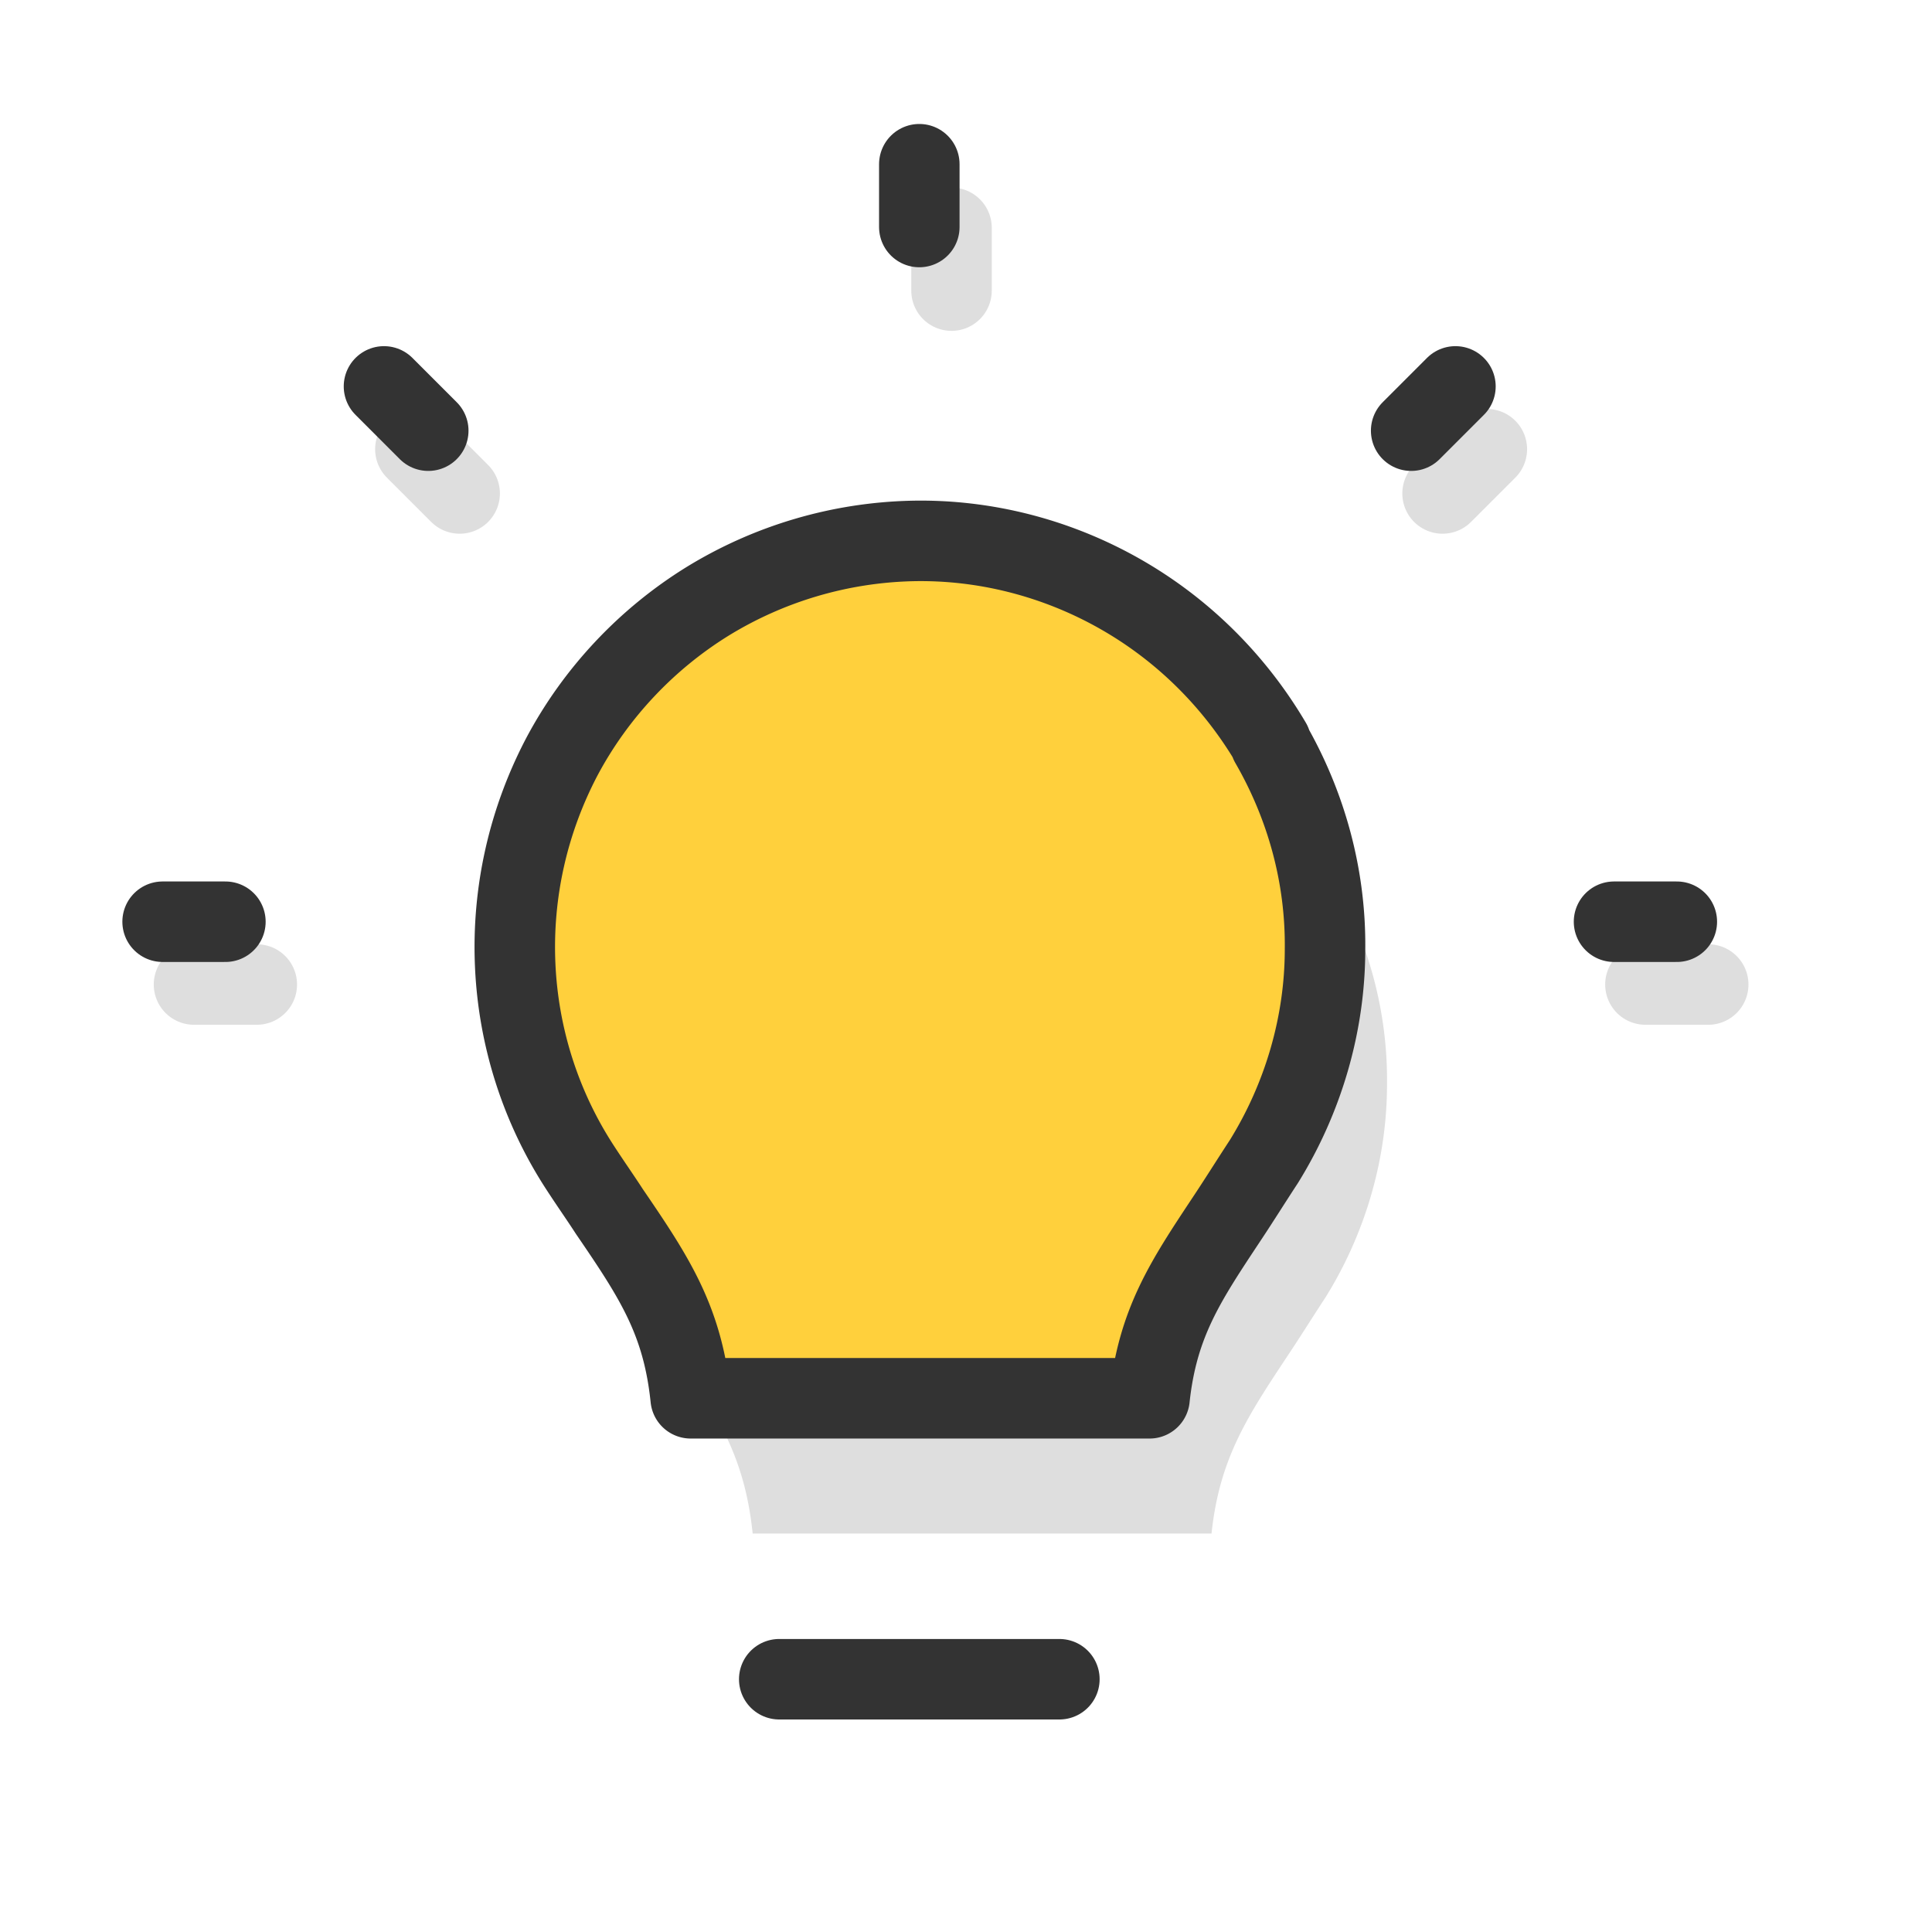
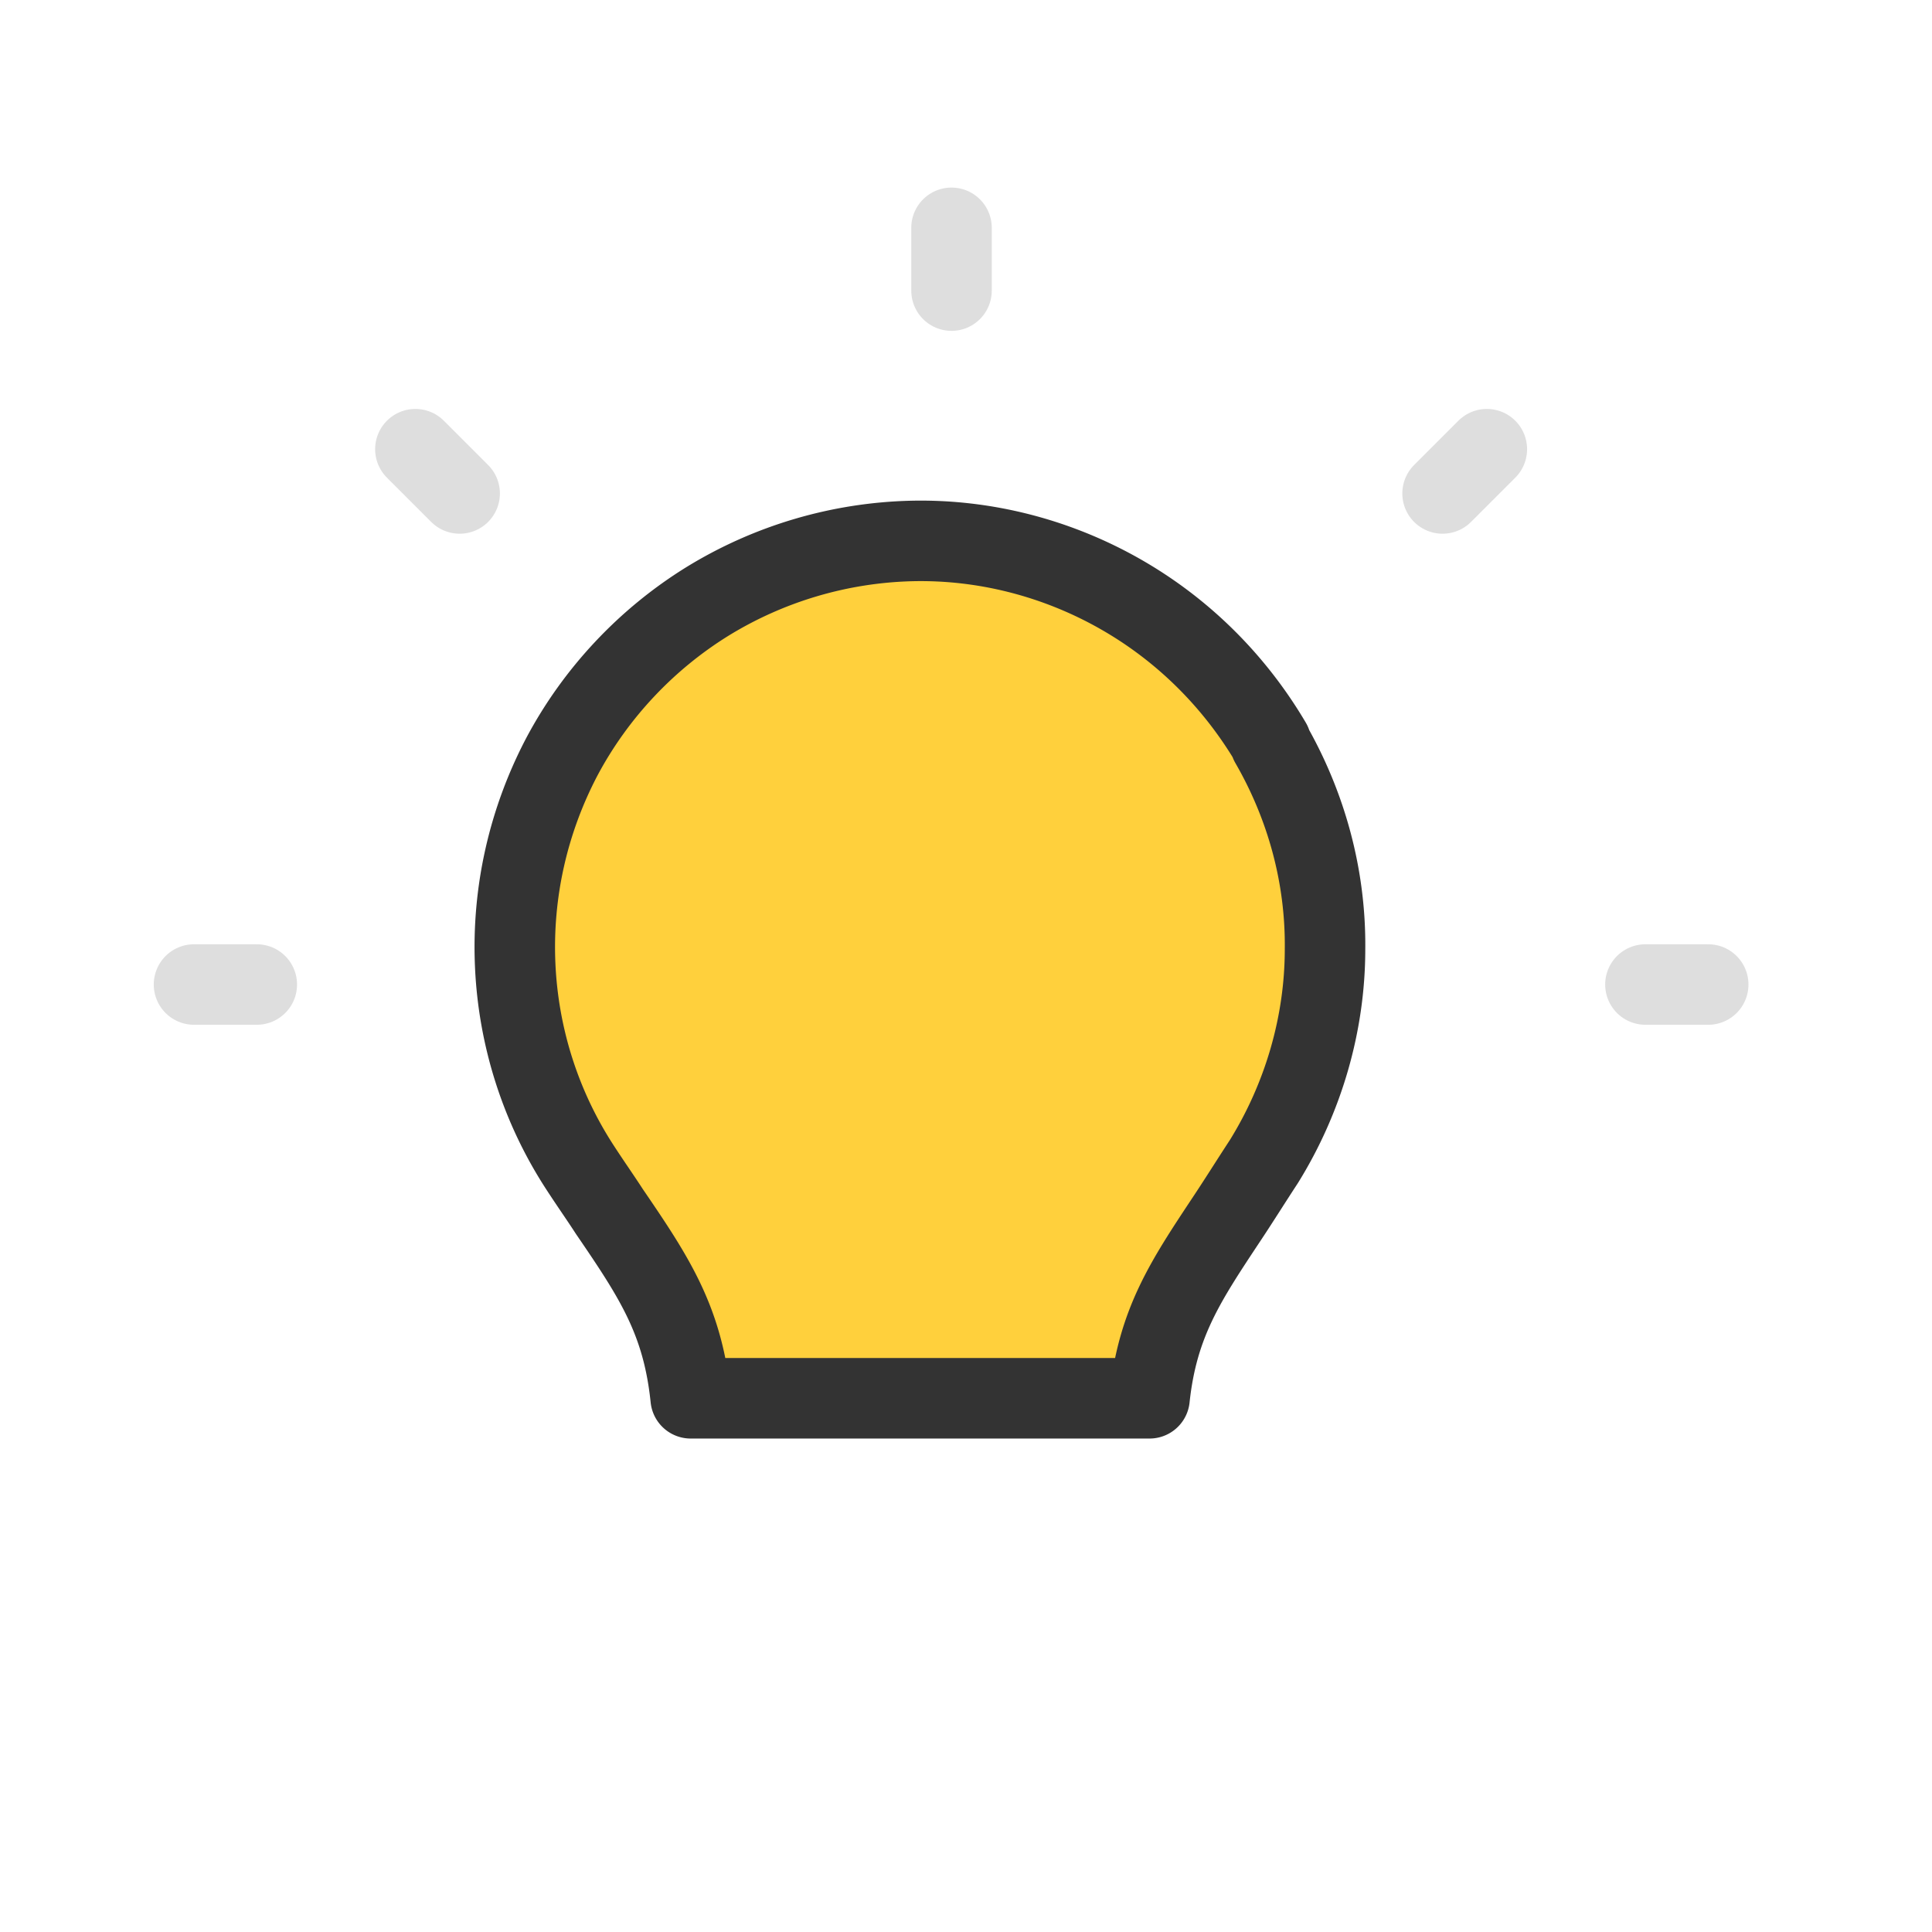
<svg xmlns="http://www.w3.org/2000/svg" viewBox="0 0 24 24">
-   <path d="M0 0h24v24H0V0z" fill="none" />
  <path d="M5.16 5.58l.55.55m6.11-3.3v.78m9.4 8.62h-.78m-17.25 0h-.78m16.06-6.65l-.55.55" fill="none" stroke="#dedede" stroke-linecap="round" stroke-linejoin="round" />
-   <path d="M16.55 10.91c.45.78.69 1.66.68 2.56 0 .93-.27 1.85-.76 2.64-.17.26-.32.5-.46.71-.51.77-.86 1.29-.96 2.23h-5.7c-.1-.97-.45-1.5-1.01-2.32-.11-.17-.23-.34-.36-.54-.49-.75-.77-1.62-.81-2.52-.04-.9.16-1.79.58-2.59.42-.79 1.05-1.46 1.81-1.93a5.08 5.08 0 012.54-.75c.9-.02 1.79.21 2.57.65.78.44 1.43 1.08 1.89 1.86z" fill="#dedede" />
-   <path d="M4.77 4.8l.55.55m6.1-3.31v.78m9.41 8.63h-.78m-17.25 0h-.78M18.08 4.8l-.55.55" fill="none" stroke="#333" stroke-linecap="round" stroke-linejoin="round" />
  <path d="M15.78 9.23c.45.78.69 1.66.68 2.56 0 .93-.27 1.85-.76 2.64-.17.26-.32.5-.46.71-.51.77-.86 1.29-.96 2.23h-5.7c-.1-.97-.45-1.5-1.01-2.32-.11-.17-.23-.34-.36-.54-.49-.75-.77-1.62-.81-2.52-.04-.9.16-1.79.58-2.59.42-.79 1.05-1.46 1.81-1.93a5.08 5.08 0 012.54-.75c.9-.02 1.79.21 2.57.65.78.44 1.43 1.08 1.89 1.86z" fill="#ffd03c" stroke="#333" stroke-linecap="round" stroke-linejoin="round" />
-   <path d="M13.16 20.86H9.68" fill="none" stroke="#333" stroke-linecap="round" stroke-linejoin="round" />
</svg>